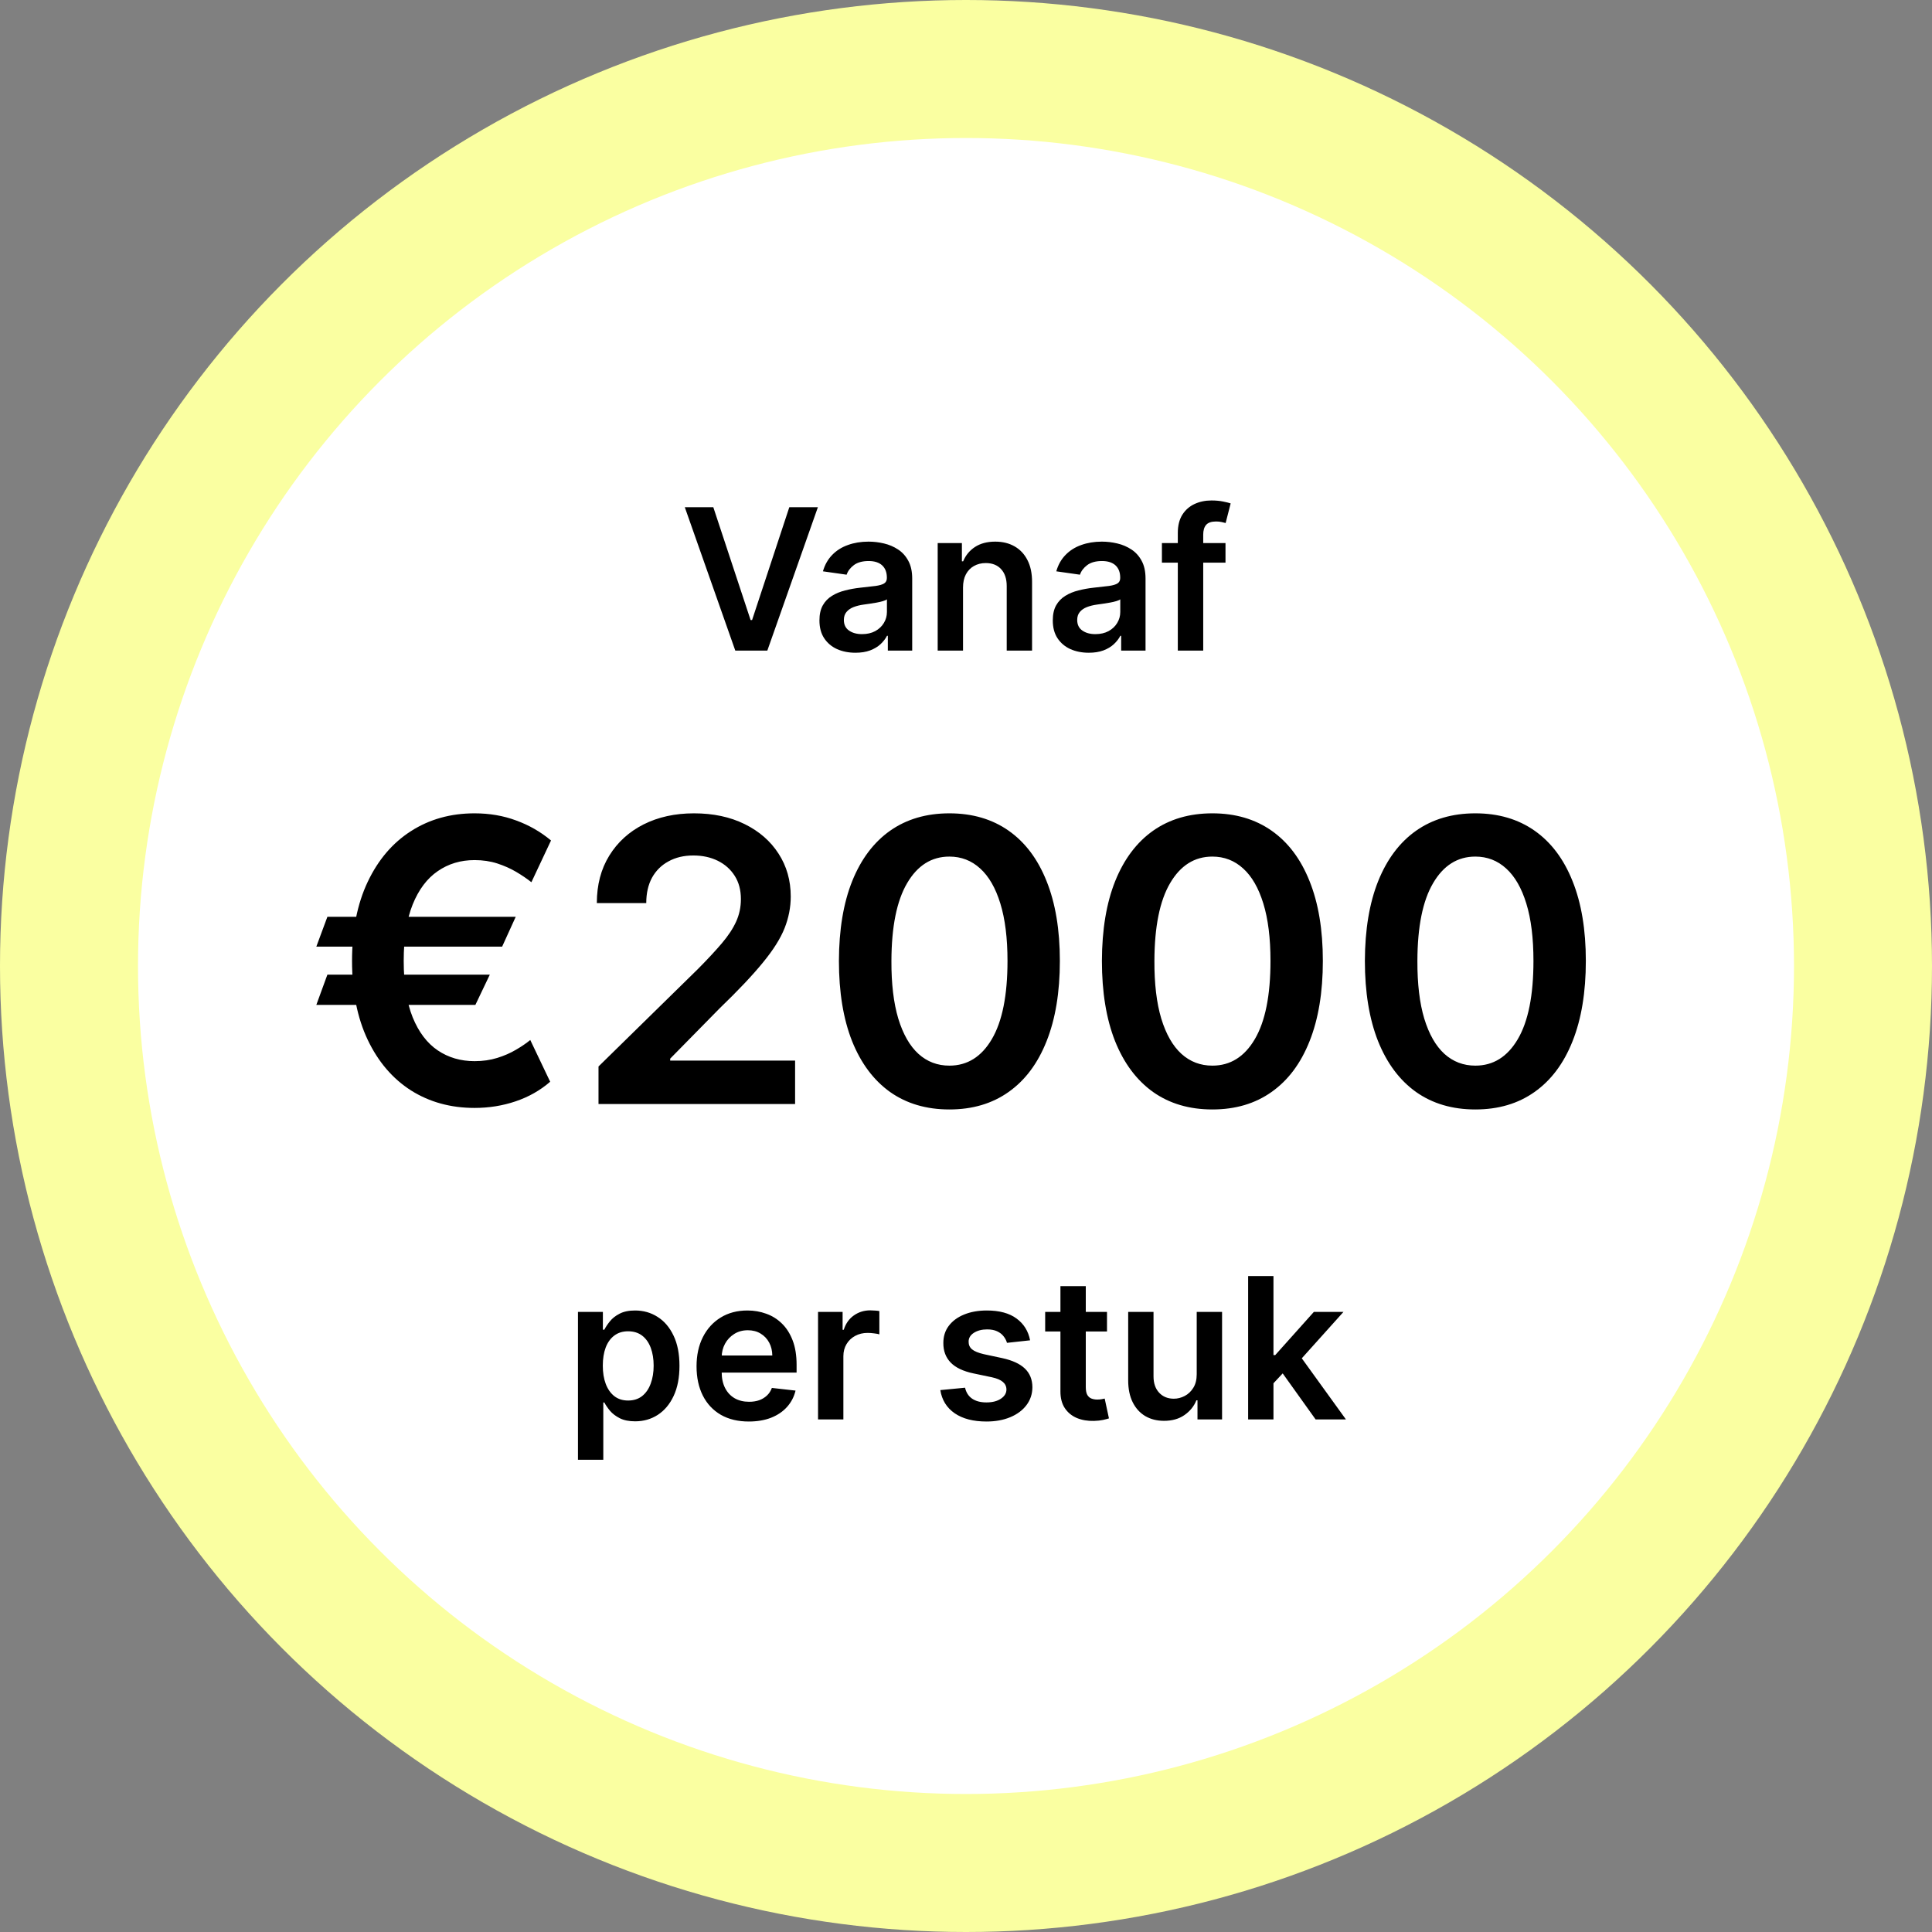
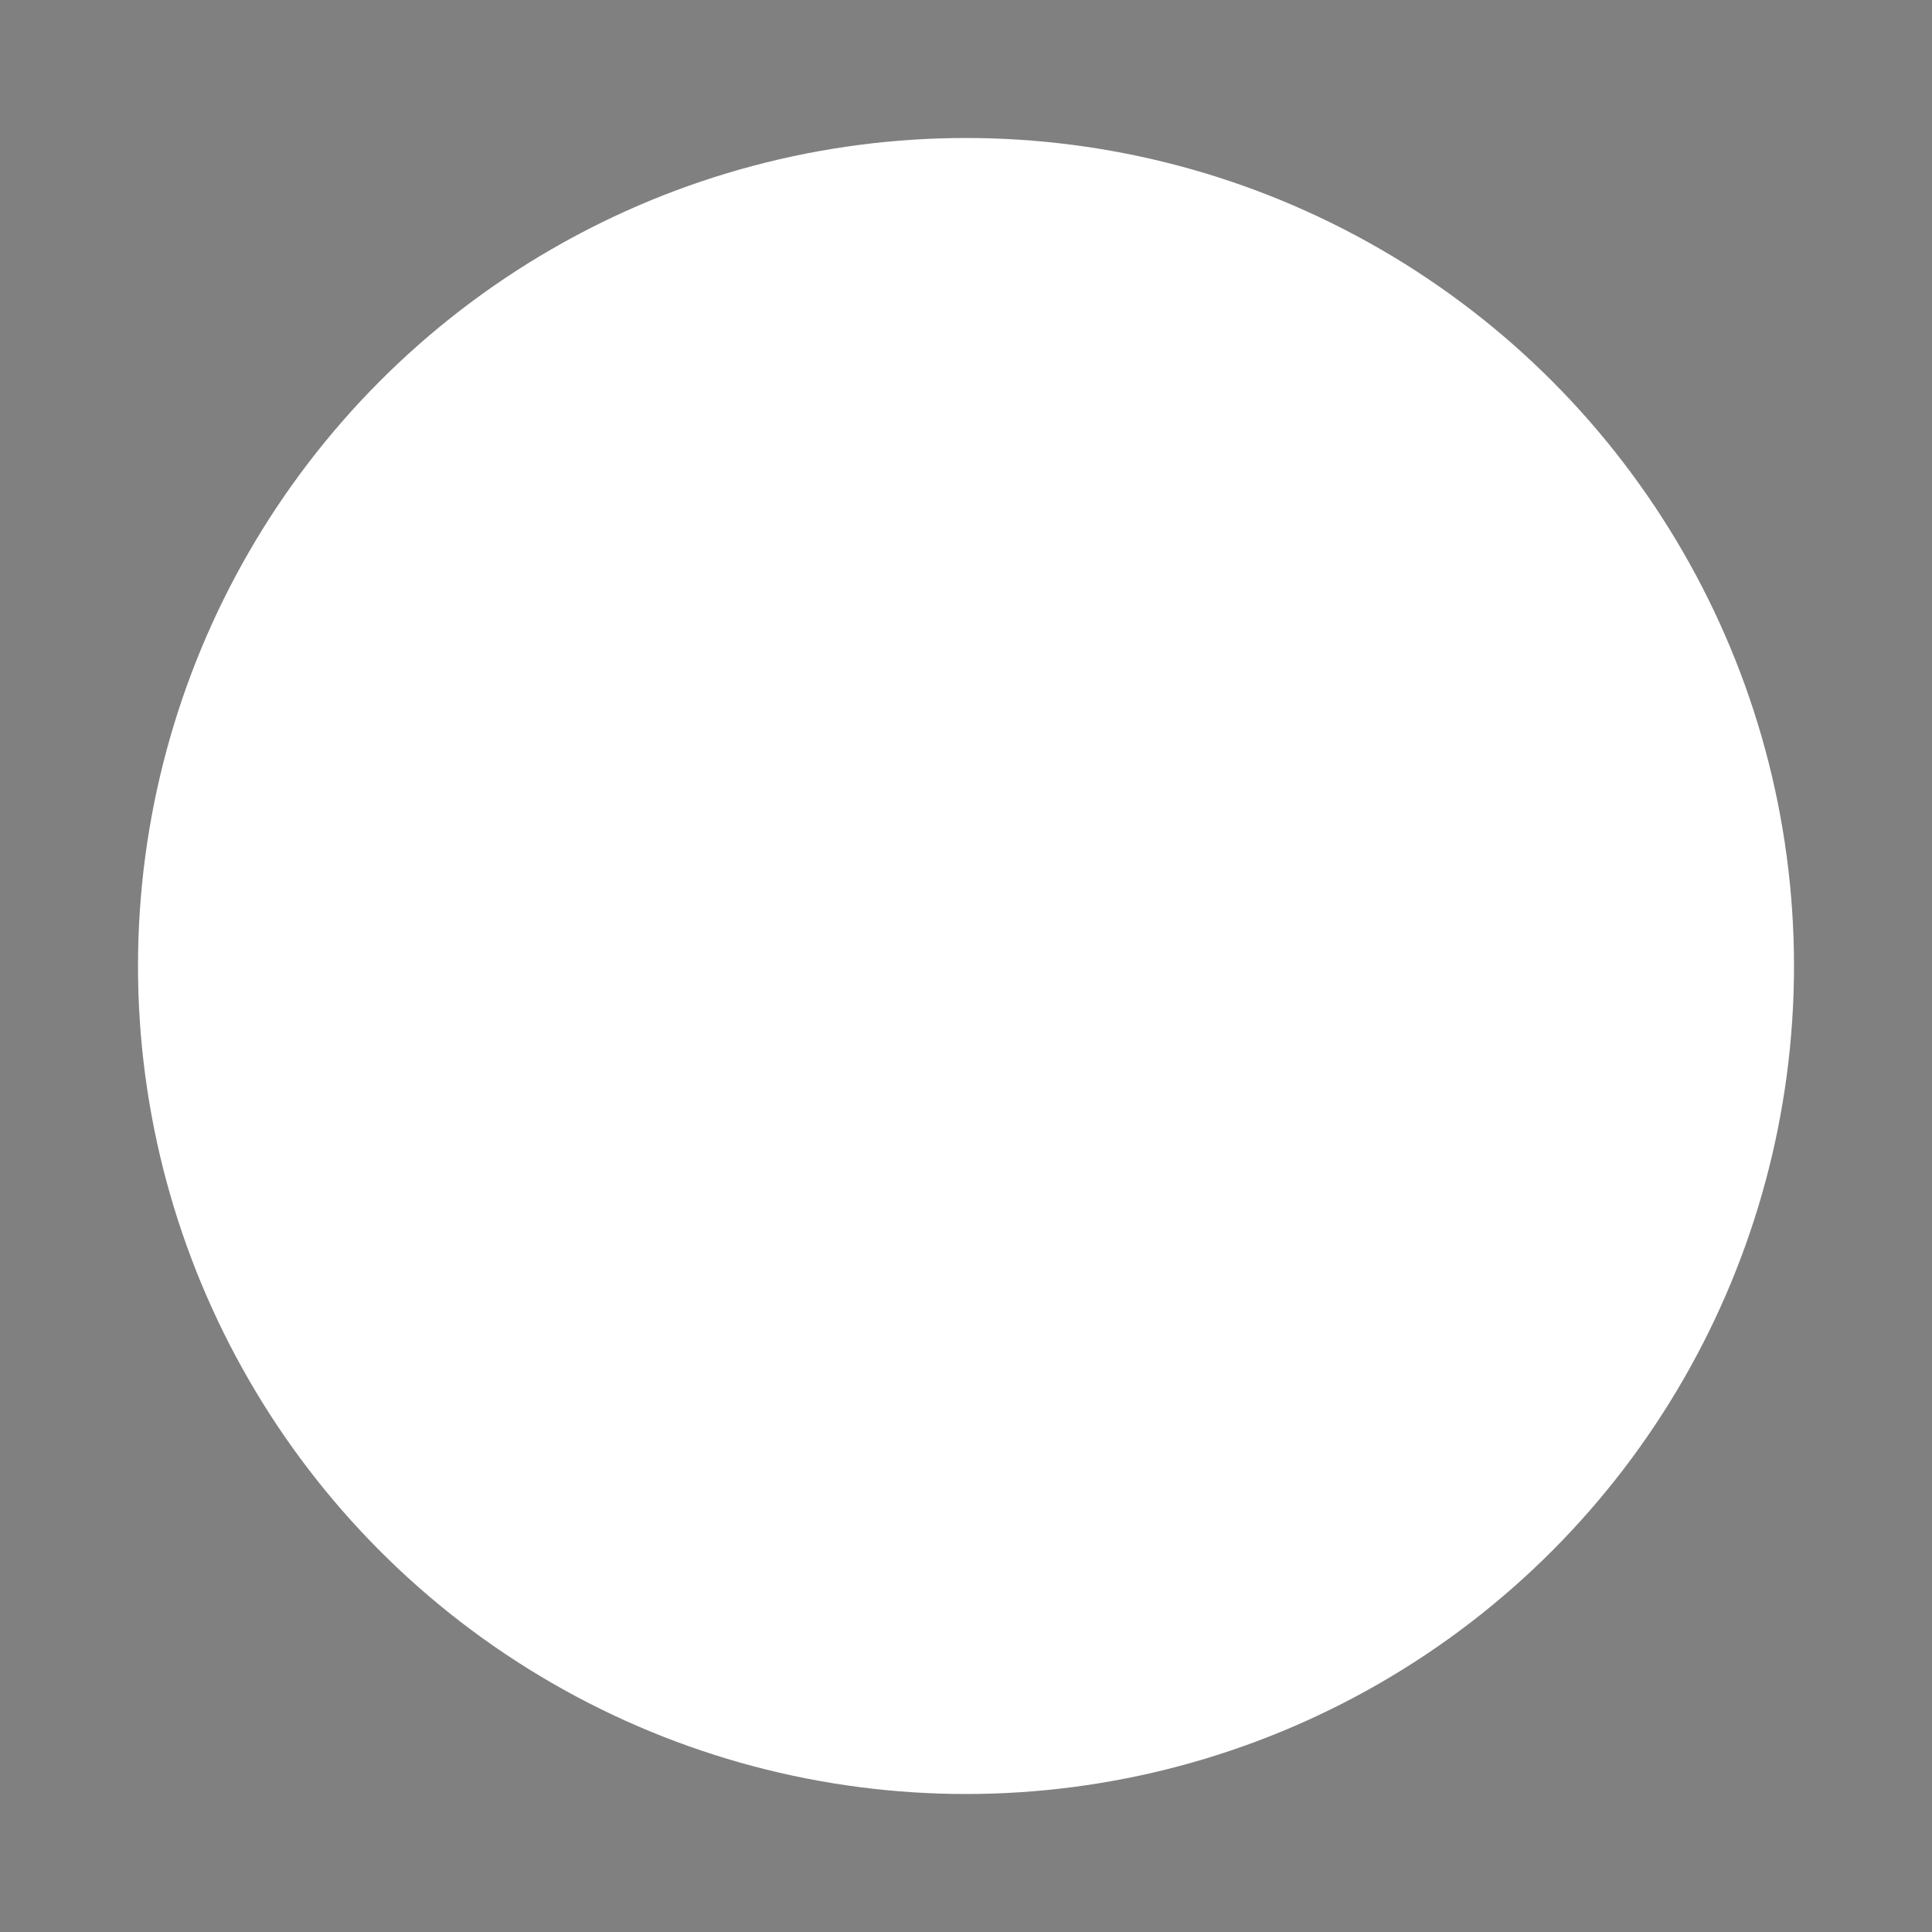
<svg xmlns="http://www.w3.org/2000/svg" width="98" height="98" viewBox="0 0 98 98" fill="none">
  <rect x="0" y="0" width="98" height="98" fill="#808080" stroke="none" />
-   <circle cx="49" cy="49" r="49" fill="#FAFFA1" />
  <circle cx="49" cy="49" r="42" fill="white" />
-   <path d="M26.16 46.504L25.471 48.017H16.046L16.607 46.504H26.16ZM24.846 49.438L24.114 50.972H16.046L16.607 49.438H24.846ZM27.95 42.633L26.955 44.75C26.728 44.57 26.47 44.395 26.181 44.224C25.892 44.054 25.573 43.912 25.222 43.798C24.872 43.685 24.488 43.628 24.072 43.628C23.366 43.628 22.744 43.815 22.204 44.189C21.664 44.558 21.24 45.122 20.933 45.879C20.63 46.632 20.478 47.586 20.478 48.742C20.478 49.897 20.63 50.851 20.933 51.604C21.24 52.356 21.664 52.915 22.204 53.28C22.744 53.644 23.366 53.827 24.072 53.827C24.488 53.827 24.872 53.772 25.222 53.663C25.573 53.554 25.887 53.417 26.167 53.251C26.451 53.086 26.695 52.92 26.898 52.754L27.907 54.871C27.4 55.311 26.816 55.642 26.153 55.865C25.495 56.088 24.801 56.199 24.072 56.199C22.86 56.199 21.785 55.903 20.847 55.311C19.915 54.715 19.183 53.86 18.653 52.747C18.122 51.63 17.857 50.294 17.857 48.742C17.857 47.184 18.122 45.846 18.653 44.729C19.183 43.611 19.915 42.754 20.847 42.158C21.785 41.556 22.86 41.256 24.072 41.256C24.829 41.256 25.532 41.376 26.181 41.618C26.834 41.855 27.424 42.193 27.95 42.633ZM30.359 56V54.097L35.409 49.146C35.892 48.659 36.294 48.225 36.616 47.847C36.938 47.468 37.18 47.101 37.341 46.746C37.502 46.391 37.582 46.012 37.582 45.609C37.582 45.15 37.478 44.757 37.27 44.43C37.061 44.099 36.775 43.843 36.41 43.663C36.046 43.483 35.631 43.394 35.167 43.394C34.689 43.394 34.27 43.493 33.91 43.692C33.55 43.886 33.271 44.163 33.072 44.523C32.878 44.883 32.781 45.311 32.781 45.808H30.274C30.274 44.885 30.485 44.082 30.906 43.401C31.327 42.719 31.907 42.191 32.646 41.817C33.389 41.443 34.242 41.256 35.203 41.256C36.178 41.256 37.035 41.438 37.774 41.803C38.512 42.167 39.085 42.667 39.492 43.301C39.904 43.936 40.11 44.66 40.11 45.474C40.11 46.019 40.006 46.554 39.798 47.08C39.59 47.605 39.223 48.188 38.697 48.827C38.176 49.466 37.445 50.24 36.502 51.149L33.995 53.699V53.798H40.331V56H30.359ZM48.157 56.277C46.988 56.277 45.984 55.981 45.146 55.389C44.313 54.793 43.671 53.933 43.221 52.811C42.776 51.684 42.554 50.328 42.554 48.742C42.558 47.155 42.783 45.806 43.228 44.693C43.678 43.576 44.32 42.724 45.153 42.136C45.991 41.549 46.992 41.256 48.157 41.256C49.322 41.256 50.324 41.549 51.162 42.136C52 42.724 52.641 43.576 53.086 44.693C53.536 45.811 53.761 47.16 53.761 48.742C53.761 50.332 53.536 51.691 53.086 52.818C52.641 53.94 52 54.797 51.162 55.389C50.328 55.981 49.327 56.277 48.157 56.277ZM48.157 54.054C49.066 54.054 49.784 53.606 50.309 52.712C50.84 51.812 51.105 50.489 51.105 48.742C51.105 47.586 50.984 46.615 50.742 45.83C50.501 45.044 50.16 44.452 49.72 44.054C49.279 43.651 48.759 43.45 48.157 43.45C47.253 43.45 46.538 43.9 46.012 44.8C45.487 45.695 45.222 47.008 45.217 48.742C45.212 49.901 45.328 50.877 45.565 51.668C45.806 52.458 46.147 53.055 46.588 53.457C47.028 53.855 47.551 54.054 48.157 54.054ZM61.497 56.277C60.328 56.277 59.324 55.981 58.486 55.389C57.653 54.793 57.011 53.933 56.561 52.811C56.116 51.684 55.894 50.328 55.894 48.742C55.898 47.155 56.123 45.806 56.568 44.693C57.018 43.576 57.66 42.724 58.493 42.136C59.331 41.549 60.332 41.256 61.497 41.256C62.662 41.256 63.663 41.549 64.501 42.136C65.34 42.724 65.981 43.576 66.426 44.693C66.876 45.811 67.101 47.16 67.101 48.742C67.101 50.332 66.876 51.691 66.426 52.818C65.981 53.94 65.34 54.797 64.501 55.389C63.668 55.981 62.667 56.277 61.497 56.277ZM61.497 54.054C62.406 54.054 63.124 53.606 63.649 52.712C64.18 51.812 64.445 50.489 64.445 48.742C64.445 47.586 64.324 46.615 64.082 45.83C63.841 45.044 63.5 44.452 63.06 44.054C62.619 43.651 62.099 43.45 61.497 43.45C60.593 43.45 59.878 43.9 59.352 44.8C58.827 45.695 58.562 47.008 58.557 48.742C58.552 49.901 58.668 50.877 58.905 51.668C59.146 52.458 59.487 53.055 59.928 53.457C60.368 53.855 60.891 54.054 61.497 54.054ZM74.837 56.277C73.668 56.277 72.664 55.981 71.826 55.389C70.992 54.793 70.351 53.933 69.901 52.811C69.456 51.684 69.233 50.328 69.233 48.742C69.238 47.155 69.463 45.806 69.908 44.693C70.358 43.576 70.999 42.724 71.833 42.136C72.671 41.549 73.672 41.256 74.837 41.256C76.002 41.256 77.003 41.549 77.841 42.136C78.679 42.724 79.321 43.576 79.766 44.693C80.216 45.811 80.441 47.16 80.441 48.742C80.441 50.332 80.216 51.691 79.766 52.818C79.321 53.94 78.679 54.797 77.841 55.389C77.008 55.981 76.007 56.277 74.837 56.277ZM74.837 54.054C75.746 54.054 76.463 53.606 76.989 52.712C77.519 51.812 77.784 50.489 77.784 48.742C77.784 47.586 77.664 46.615 77.422 45.83C77.181 45.044 76.84 44.452 76.4 44.054C75.959 43.651 75.438 43.45 74.837 43.45C73.933 43.45 73.218 43.9 72.692 44.8C72.166 45.695 71.901 47.008 71.897 48.742C71.892 49.901 72.008 50.877 72.245 51.668C72.486 52.458 72.827 53.055 73.267 53.457C73.708 53.855 74.231 54.054 74.837 54.054Z" fill="black" />
-   <path d="M29.317 74.046V66.546H30.581V67.447H30.655C30.722 67.315 30.815 67.174 30.936 67.025C31.057 66.873 31.22 66.744 31.426 66.638C31.632 66.529 31.895 66.474 32.215 66.474C32.636 66.474 33.016 66.582 33.354 66.798C33.695 67.011 33.965 67.327 34.164 67.746C34.365 68.162 34.466 68.674 34.466 69.28C34.466 69.879 34.368 70.388 34.171 70.807C33.975 71.226 33.707 71.546 33.369 71.766C33.03 71.986 32.647 72.096 32.218 72.096C31.905 72.096 31.646 72.044 31.44 71.94C31.234 71.835 31.069 71.71 30.943 71.563C30.82 71.414 30.724 71.273 30.655 71.141H30.602V74.046H29.317ZM30.577 69.273C30.577 69.626 30.627 69.934 30.727 70.2C30.828 70.465 30.974 70.672 31.163 70.821C31.355 70.968 31.587 71.041 31.859 71.041C32.144 71.041 32.381 70.965 32.573 70.814C32.765 70.66 32.909 70.451 33.006 70.185C33.106 69.918 33.156 69.614 33.156 69.273C33.156 68.934 33.107 68.633 33.01 68.371C32.913 68.108 32.769 67.902 32.577 67.753C32.385 67.604 32.146 67.529 31.859 67.529C31.585 67.529 31.352 67.601 31.16 67.746C30.968 67.89 30.822 68.093 30.723 68.353C30.626 68.613 30.577 68.92 30.577 69.273ZM37.981 72.106C37.435 72.106 36.962 71.993 36.565 71.766C36.169 71.536 35.865 71.212 35.652 70.793C35.439 70.371 35.332 69.875 35.332 69.305C35.332 68.744 35.439 68.251 35.652 67.827C35.867 67.401 36.168 67.07 36.554 66.833C36.94 66.594 37.393 66.474 37.914 66.474C38.25 66.474 38.568 66.529 38.866 66.638C39.166 66.744 39.432 66.91 39.661 67.135C39.893 67.36 40.075 67.646 40.208 67.994C40.341 68.34 40.407 68.752 40.407 69.23V69.624H35.936V68.758H39.175C39.172 68.512 39.119 68.293 39.015 68.101C38.911 67.907 38.765 67.754 38.578 67.643C38.394 67.531 38.178 67.476 37.932 67.476C37.669 67.476 37.438 67.54 37.239 67.668C37.041 67.793 36.885 67.959 36.774 68.165C36.665 68.368 36.61 68.592 36.607 68.836V69.592C36.607 69.91 36.665 70.182 36.781 70.409C36.897 70.634 37.059 70.807 37.268 70.928C37.476 71.046 37.72 71.105 37.999 71.105C38.186 71.105 38.356 71.079 38.507 71.027C38.659 70.972 38.79 70.893 38.901 70.789C39.013 70.685 39.097 70.556 39.153 70.402L40.354 70.537C40.278 70.854 40.133 71.131 39.92 71.368C39.71 71.602 39.44 71.785 39.111 71.915C38.782 72.043 38.405 72.106 37.981 72.106ZM41.495 72V66.546H42.741V67.454H42.798C42.897 67.14 43.068 66.897 43.309 66.727C43.553 66.554 43.831 66.467 44.144 66.467C44.215 66.467 44.294 66.471 44.382 66.478C44.471 66.483 44.546 66.491 44.605 66.503V67.685C44.551 67.666 44.464 67.65 44.346 67.636C44.23 67.619 44.118 67.611 44.009 67.611C43.774 67.611 43.564 67.662 43.377 67.763C43.192 67.863 43.046 68.001 42.94 68.179C42.833 68.356 42.78 68.561 42.78 68.793V72H41.495ZM52.251 67.987L51.079 68.115C51.046 67.997 50.988 67.885 50.905 67.781C50.825 67.677 50.716 67.593 50.578 67.529C50.441 67.465 50.273 67.433 50.074 67.433C49.806 67.433 49.582 67.491 49.399 67.607C49.219 67.723 49.131 67.874 49.133 68.058C49.131 68.217 49.189 68.346 49.307 68.445C49.428 68.545 49.627 68.626 49.904 68.69L50.834 68.889C51.35 69.001 51.734 69.177 51.985 69.418C52.238 69.66 52.366 69.976 52.368 70.367C52.366 70.71 52.265 71.013 52.066 71.276C51.87 71.536 51.596 71.74 51.246 71.886C50.895 72.033 50.493 72.106 50.038 72.106C49.371 72.106 48.834 71.967 48.426 71.688C48.019 71.406 47.776 71.014 47.698 70.512L48.952 70.391C49.009 70.638 49.129 70.823 49.314 70.949C49.499 71.074 49.739 71.137 50.035 71.137C50.34 71.137 50.585 71.074 50.77 70.949C50.957 70.823 51.051 70.668 51.051 70.484C51.051 70.327 50.99 70.198 50.87 70.097C50.751 69.995 50.566 69.917 50.316 69.862L49.385 69.667C48.862 69.558 48.475 69.374 48.224 69.117C47.973 68.856 47.849 68.527 47.851 68.129C47.849 67.793 47.94 67.502 48.124 67.256C48.312 67.007 48.571 66.815 48.902 66.68C49.236 66.543 49.621 66.474 50.056 66.474C50.696 66.474 51.199 66.611 51.566 66.883C51.935 67.155 52.163 67.523 52.251 67.987ZM56.152 66.546V67.54H53.016V66.546H56.152ZM53.79 65.239H55.076V70.359C55.076 70.532 55.102 70.665 55.154 70.757C55.208 70.847 55.279 70.909 55.367 70.942C55.455 70.975 55.552 70.992 55.658 70.992C55.739 70.992 55.812 70.986 55.878 70.974C55.947 70.962 55.999 70.951 56.035 70.942L56.251 71.947C56.183 71.97 56.084 71.996 55.956 72.025C55.831 72.053 55.677 72.07 55.495 72.075C55.173 72.084 54.883 72.035 54.625 71.929C54.367 71.82 54.162 71.652 54.011 71.425C53.861 71.197 53.788 70.913 53.79 70.572V65.239ZM60.703 69.706V66.546H61.989V72H60.742V71.031H60.686C60.563 71.336 60.36 71.586 60.078 71.78C59.799 71.974 59.455 72.071 59.045 72.071C58.688 72.071 58.372 71.992 58.097 71.833C57.825 71.672 57.612 71.439 57.458 71.133C57.304 70.826 57.227 70.454 57.227 70.019V66.546H58.512V69.82C58.512 70.165 58.607 70.44 58.797 70.644C58.986 70.847 59.234 70.949 59.542 70.949C59.732 70.949 59.915 70.903 60.093 70.81C60.27 70.718 60.416 70.581 60.529 70.398C60.645 70.214 60.703 69.983 60.703 69.706ZM64.483 70.288L64.479 68.737H64.685L66.645 66.546H68.147L65.736 69.23H65.47L64.483 70.288ZM63.311 72V64.727H64.596V72H63.311ZM66.734 72L64.959 69.518L65.825 68.612L68.272 72H66.734Z" fill="black" />
-   <path d="M36.182 25.727L38.074 31.452H38.149L40.038 25.727H41.487L38.923 33H37.297L34.736 25.727H36.182ZM43.391 33.11C43.046 33.11 42.734 33.048 42.457 32.925C42.183 32.8 41.965 32.615 41.804 32.371C41.645 32.128 41.566 31.827 41.566 31.47C41.566 31.162 41.623 30.907 41.736 30.706C41.85 30.505 42.005 30.344 42.202 30.223C42.398 30.102 42.62 30.011 42.866 29.95C43.114 29.886 43.371 29.84 43.636 29.811C43.956 29.778 44.215 29.748 44.414 29.722C44.613 29.694 44.757 29.651 44.847 29.595C44.94 29.535 44.986 29.444 44.986 29.321V29.3C44.986 29.032 44.906 28.825 44.748 28.678C44.589 28.532 44.361 28.458 44.062 28.458C43.748 28.458 43.498 28.527 43.313 28.664C43.131 28.801 43.008 28.963 42.944 29.151L41.743 28.98C41.838 28.649 41.995 28.372 42.212 28.149C42.43 27.924 42.696 27.756 43.011 27.645C43.326 27.531 43.674 27.474 44.055 27.474C44.318 27.474 44.58 27.505 44.84 27.567C45.1 27.628 45.339 27.73 45.554 27.872C45.769 28.012 45.942 28.202 46.072 28.444C46.205 28.685 46.271 28.987 46.271 29.349V33H45.035V32.251H44.993C44.915 32.402 44.805 32.544 44.663 32.677C44.523 32.807 44.346 32.912 44.133 32.993C43.923 33.071 43.675 33.11 43.391 33.11ZM43.725 32.166C43.983 32.166 44.207 32.115 44.396 32.013C44.586 31.909 44.731 31.771 44.833 31.601C44.937 31.43 44.989 31.245 44.989 31.043V30.401C44.949 30.434 44.88 30.465 44.783 30.493C44.689 30.521 44.582 30.546 44.464 30.567C44.345 30.589 44.228 30.608 44.112 30.624C43.996 30.641 43.895 30.655 43.81 30.667C43.618 30.693 43.447 30.736 43.295 30.795C43.144 30.854 43.024 30.937 42.937 31.043C42.849 31.148 42.805 31.282 42.805 31.448C42.805 31.685 42.892 31.864 43.065 31.984C43.237 32.105 43.458 32.166 43.725 32.166ZM48.849 29.804V33H47.564V27.546H48.792V28.472H48.856C48.982 28.167 49.182 27.924 49.457 27.744C49.734 27.564 50.076 27.474 50.483 27.474C50.859 27.474 51.187 27.555 51.467 27.716C51.748 27.877 51.966 28.11 52.12 28.416C52.276 28.721 52.353 29.091 52.351 29.527V33H51.065V29.726C51.065 29.361 50.971 29.076 50.781 28.87C50.594 28.664 50.335 28.561 50.004 28.561C49.779 28.561 49.578 28.611 49.403 28.71C49.23 28.807 49.094 28.948 48.995 29.133C48.898 29.317 48.849 29.541 48.849 29.804ZM55.227 33.11C54.882 33.11 54.57 33.048 54.293 32.925C54.019 32.8 53.801 32.615 53.64 32.371C53.481 32.128 53.402 31.827 53.402 31.47C53.402 31.162 53.459 30.907 53.572 30.706C53.686 30.505 53.841 30.344 54.038 30.223C54.234 30.102 54.455 30.011 54.702 29.95C54.95 29.886 55.207 29.84 55.472 29.811C55.792 29.778 56.051 29.748 56.25 29.722C56.449 29.694 56.593 29.651 56.683 29.595C56.776 29.535 56.822 29.444 56.822 29.321V29.3C56.822 29.032 56.742 28.825 56.584 28.678C56.425 28.532 56.197 28.458 55.898 28.458C55.584 28.458 55.334 28.527 55.149 28.664C54.967 28.801 54.844 28.963 54.78 29.151L53.58 28.98C53.674 28.649 53.83 28.372 54.048 28.149C54.266 27.924 54.532 27.756 54.847 27.645C55.162 27.531 55.51 27.474 55.891 27.474C56.154 27.474 56.416 27.505 56.676 27.567C56.937 27.628 57.174 27.73 57.39 27.872C57.605 28.012 57.778 28.202 57.908 28.444C58.041 28.685 58.107 28.987 58.107 29.349V33H56.871V32.251H56.829C56.751 32.402 56.641 32.544 56.498 32.677C56.359 32.807 56.182 32.912 55.969 32.993C55.759 33.071 55.511 33.11 55.227 33.11ZM55.561 32.166C55.819 32.166 56.043 32.115 56.232 32.013C56.422 31.909 56.567 31.771 56.669 31.601C56.773 31.43 56.825 31.245 56.825 31.043V30.401C56.785 30.434 56.716 30.465 56.619 30.493C56.525 30.521 56.418 30.546 56.3 30.567C56.181 30.589 56.064 30.608 55.948 30.624C55.832 30.641 55.731 30.655 55.646 30.667C55.455 30.693 55.283 30.736 55.131 30.795C54.98 30.854 54.86 30.937 54.773 31.043C54.685 31.148 54.641 31.282 54.641 31.448C54.641 31.685 54.728 31.864 54.901 31.984C55.073 32.105 55.294 32.166 55.561 32.166ZM62.163 27.546V28.54H58.938V27.546H62.163ZM59.744 33V27.03C59.744 26.664 59.82 26.358 59.971 26.114C60.125 25.87 60.331 25.688 60.589 25.567C60.847 25.447 61.134 25.386 61.449 25.386C61.671 25.386 61.869 25.404 62.042 25.44C62.215 25.475 62.343 25.507 62.425 25.535L62.17 26.53C62.115 26.513 62.047 26.497 61.964 26.48C61.881 26.461 61.788 26.452 61.687 26.452C61.448 26.452 61.278 26.51 61.179 26.626C61.082 26.739 61.033 26.903 61.033 27.116V33H59.744Z" fill="black" />
</svg>